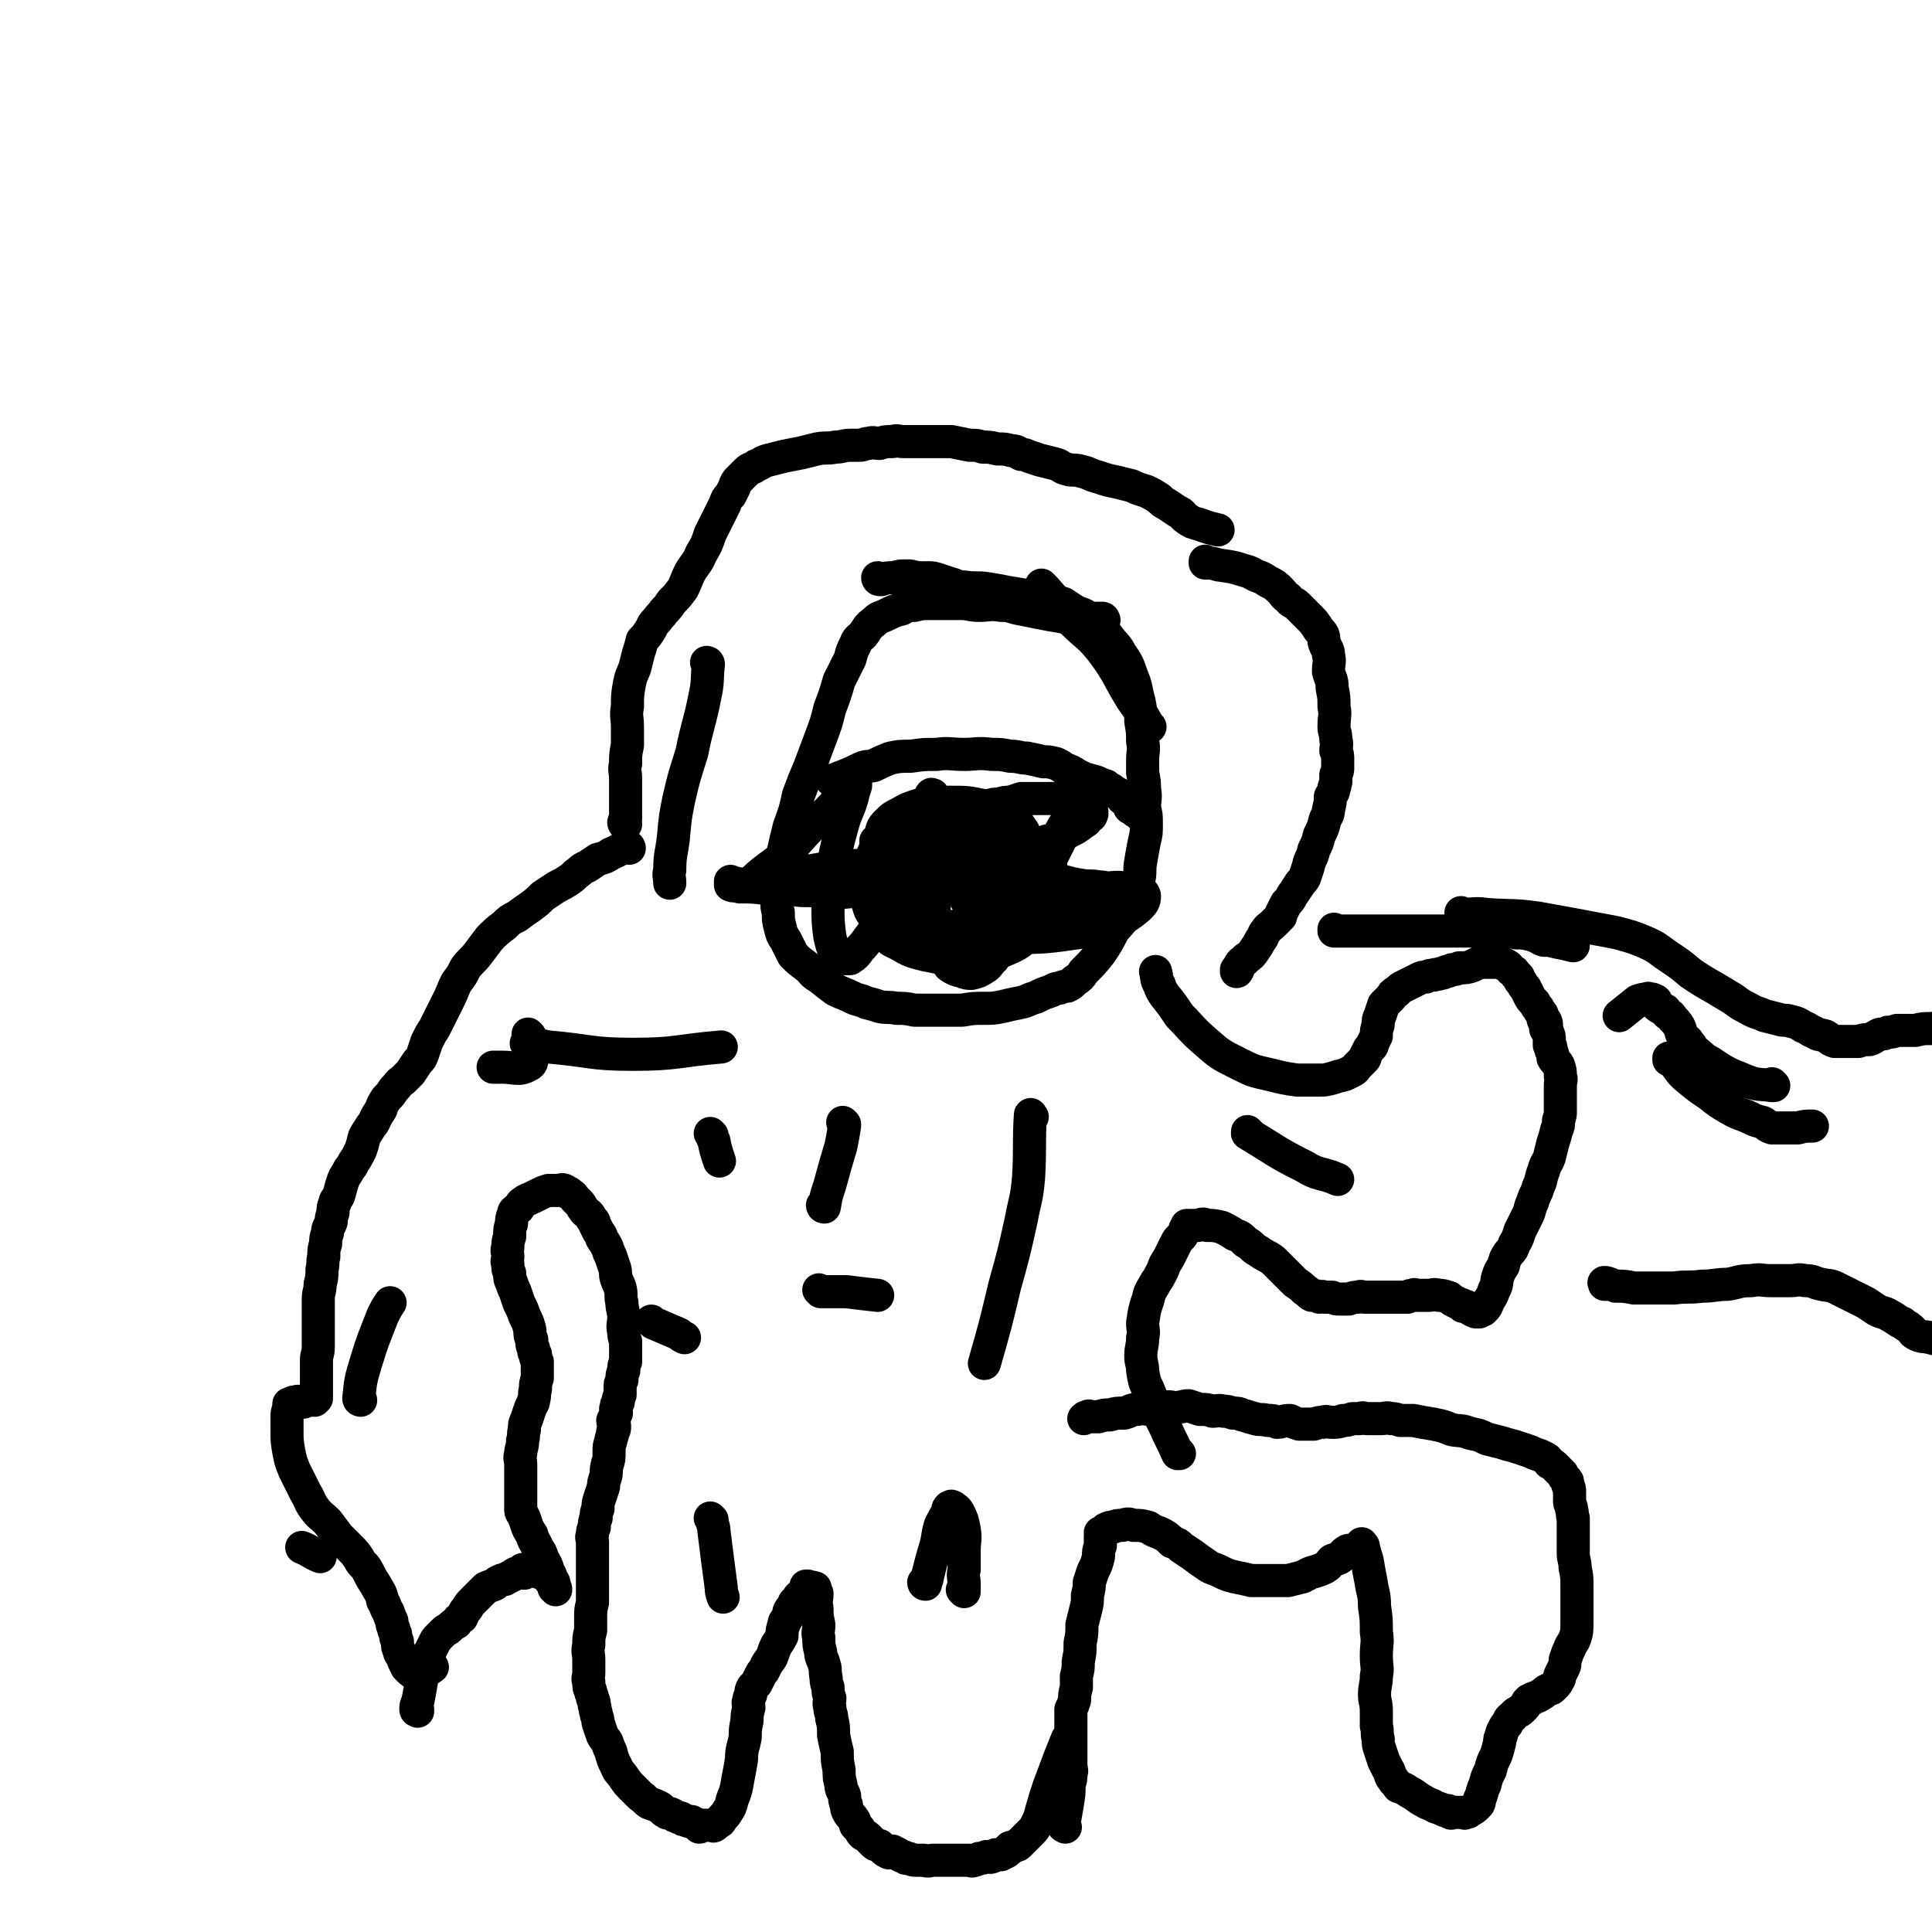
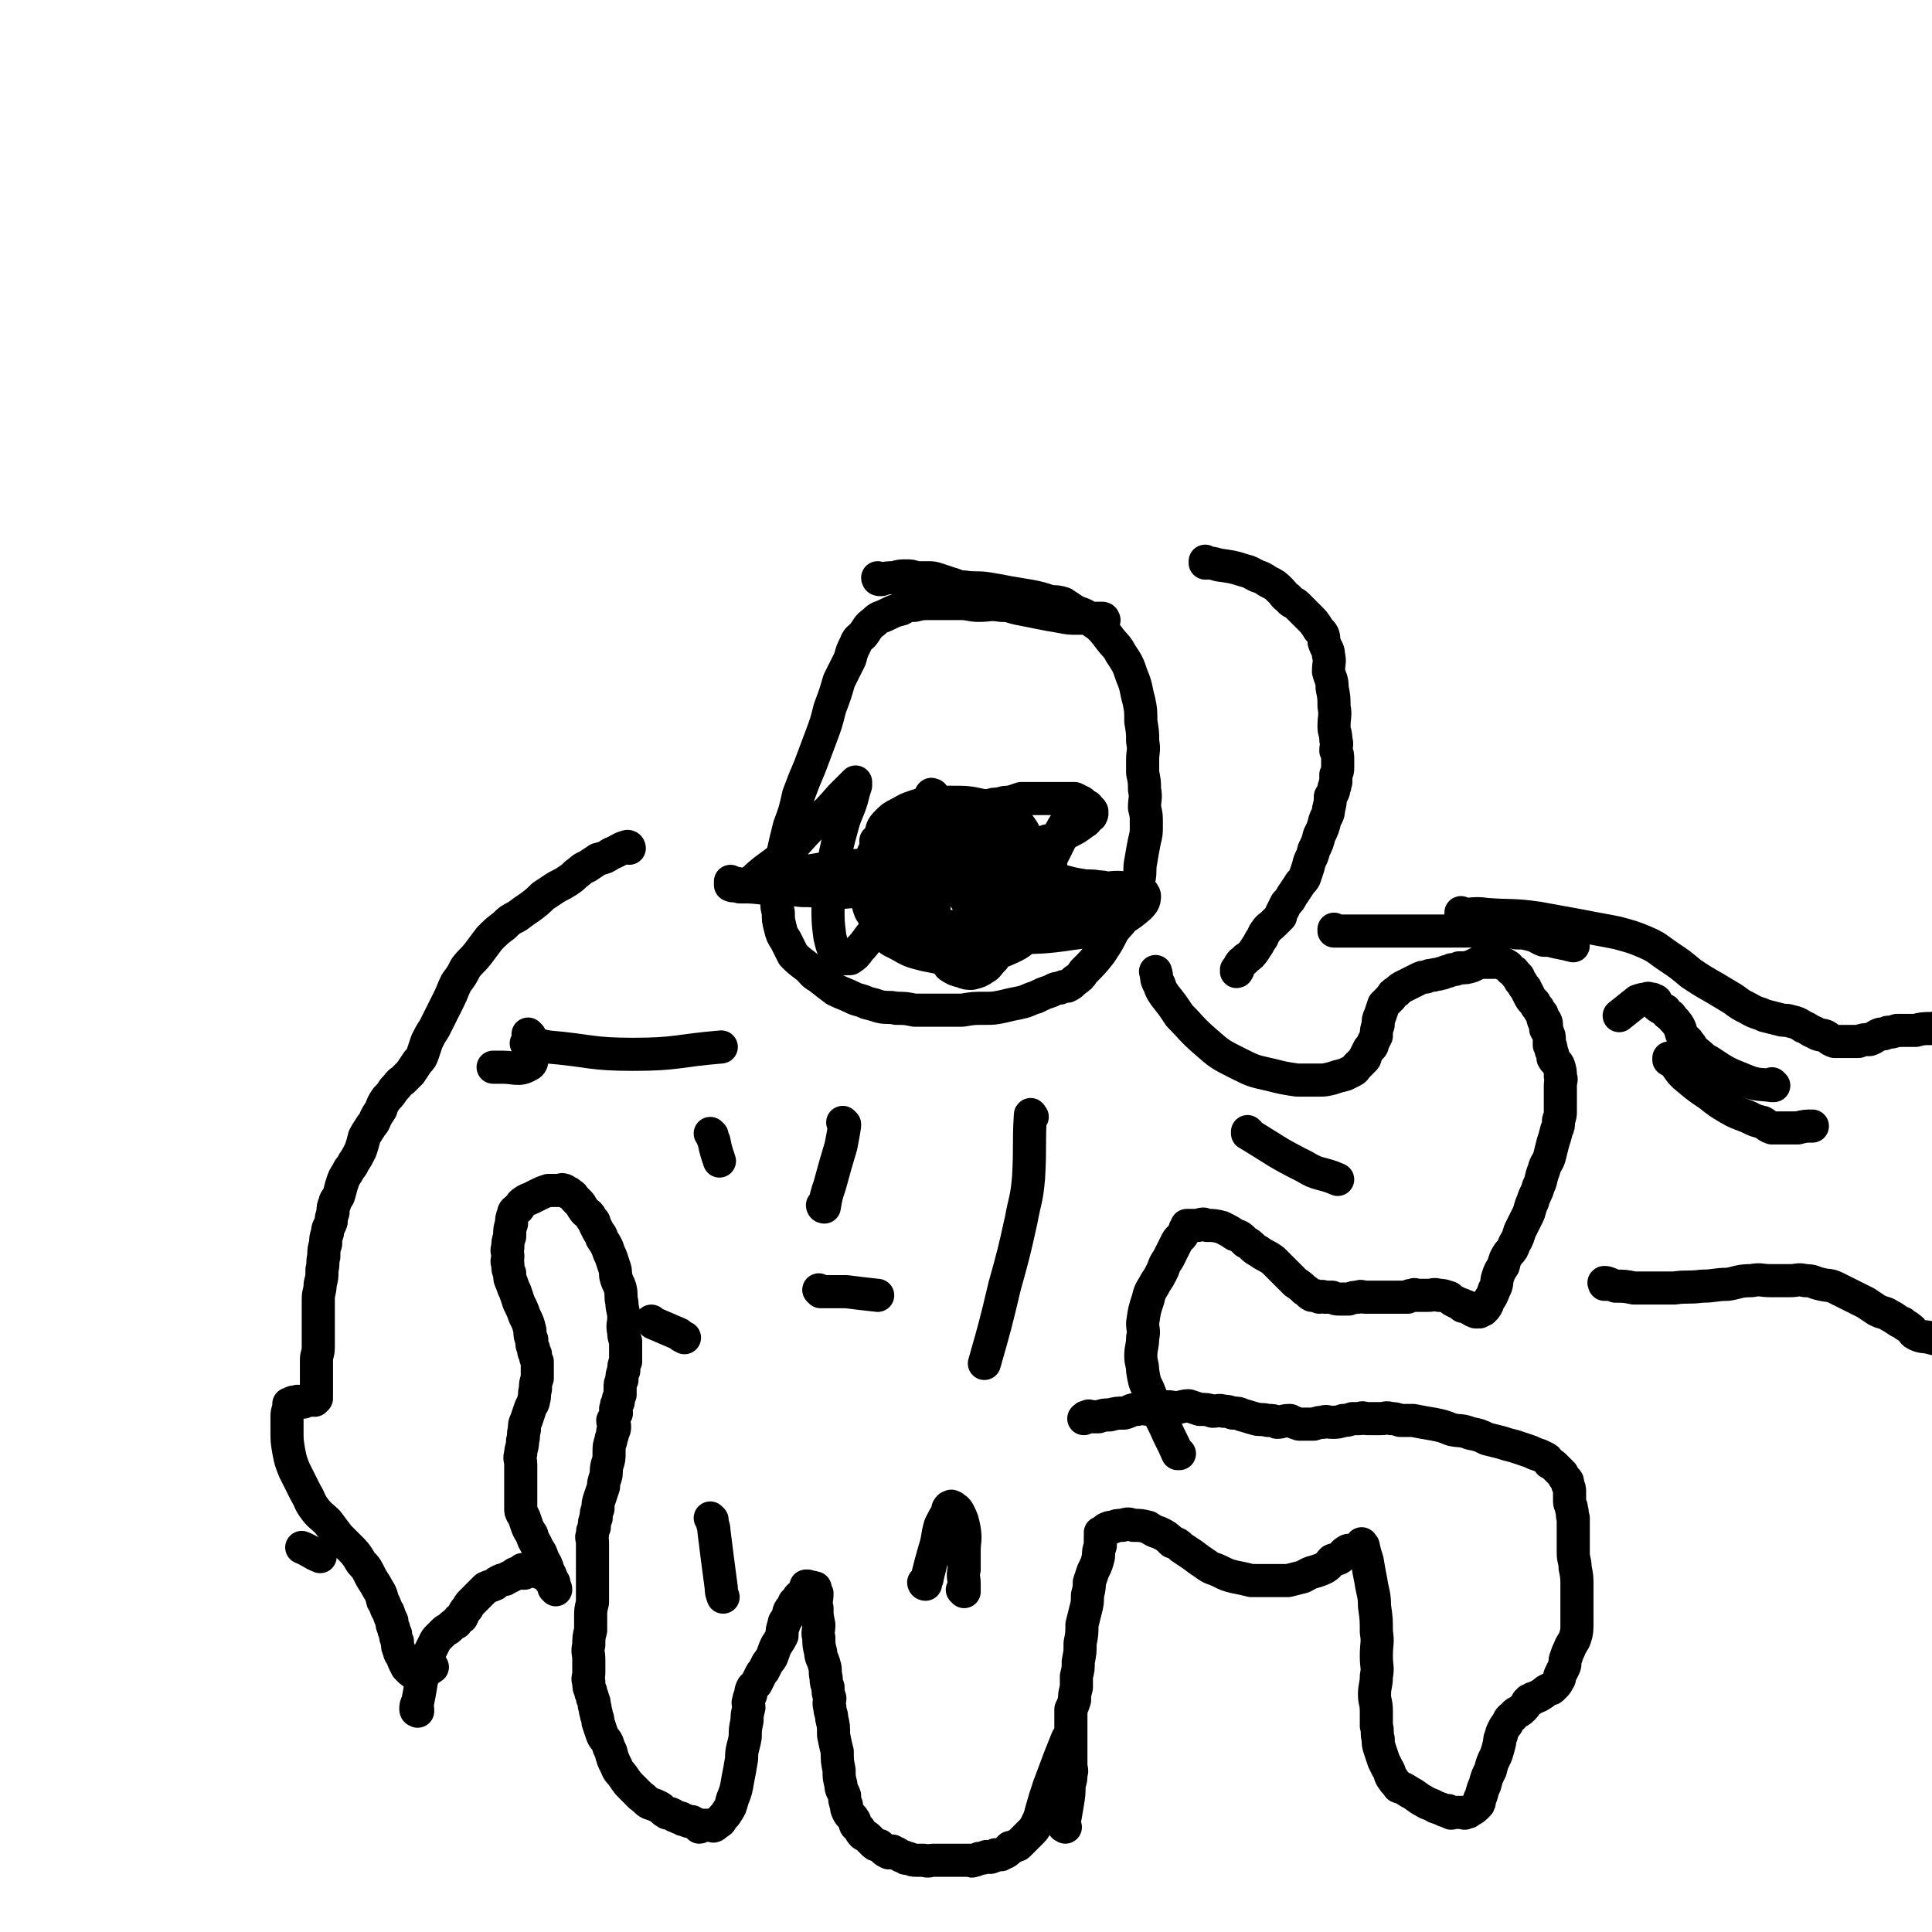
<svg xmlns="http://www.w3.org/2000/svg" viewBox="0 0 1050 1050" version="1.1">
  <g fill="none" stroke="#000000" stroke-width="18" stroke-linecap="round" stroke-linejoin="round">
-     <path d="M340,448c0,0 -1,-1 -1,-1 0,0 0,0 1,1 0,0 0,0 0,0 0,0 -1,-1 -1,-1 0,0 0,0 1,1 0,0 0,0 0,0 0,0 -1,0 -1,-1 0,-1 1,-1 1,-2 0,-4 0,-4 0,-8 0,-4 0,-4 0,-9 0,-2 0,-2 0,-5 0,-4 -1,-4 0,-8 0,-5 0,-5 1,-10 0,-5 0,-5 0,-10 0,-5 -1,-6 0,-11 0,-6 0,-6 1,-12 1,-5 1,-4 3,-9 1,-4 1,-4 2,-8 1,-3 1,-3 2,-7 2,-2 2,-2 4,-5 2,-3 1,-3 4,-6 2,-3 2,-2 4,-5 2,-2 2,-2 4,-5 3,-3 3,-3 6,-7 2,-4 2,-5 4,-9 3,-5 4,-5 6,-10 3,-5 3,-5 5,-11 2,-4 2,-4 4,-8 2,-4 2,-4 4,-8 1,-3 1,-3 3,-5 1,-2 1,-2 2,-4 1,-3 1,-3 3,-5 2,-2 2,-2 4,-4 2,-2 3,-1 5,-3 3,-1 3,-2 7,-3 4,-1 4,-1 8,-2 5,-1 5,-1 10,-2 4,-1 4,-1 8,-2 5,-1 5,0 10,-1 4,0 4,-1 8,-1 3,0 3,0 5,0 3,0 2,-1 5,-1 3,-1 3,0 6,0 3,-1 3,-1 7,-1 3,-1 3,0 6,0 4,0 4,0 9,0 4,0 4,0 8,0 5,0 5,0 9,0 5,1 5,1 10,2 4,0 4,0 7,1 4,0 4,0 8,1 4,0 4,0 8,1 3,0 3,1 5,2 2,0 2,0 4,1 3,1 3,1 6,2 4,1 4,1 8,2 4,1 3,2 7,3 3,1 4,0 7,1 5,1 5,2 9,3 6,2 6,2 11,3 4,1 4,1 8,2 4,2 5,2 8,3 4,2 4,2 7,4 2,2 2,2 4,3 3,2 3,2 6,4 3,1 2,2 5,4 3,2 3,2 7,3 5,2 6,2 10,3 " />
    <path d="M656,306c0,0 -1,-1 -1,-1 0,0 0,1 0,1 0,0 0,0 0,0 1,0 0,-1 0,-1 0,0 0,1 0,1 0,0 0,0 0,0 4,0 4,0 7,1 7,1 8,1 14,3 4,1 3,1 7,3 3,1 3,1 6,3 4,2 4,2 7,5 2,2 2,3 4,4 2,3 3,2 5,4 2,2 2,2 4,4 1,1 1,1 3,3 2,2 2,2 4,5 1,2 2,2 3,4 1,3 0,3 1,5 1,3 2,3 2,6 1,4 0,4 0,9 1,4 2,4 2,9 1,5 1,5 1,10 1,5 0,5 0,11 0,3 1,3 1,7 1,3 0,3 0,6 1,2 1,2 1,5 0,2 0,2 0,4 0,2 0,2 -1,4 0,2 0,2 0,4 -1,2 0,2 -1,3 0,3 -1,3 -2,5 0,3 0,3 -1,7 0,3 -1,3 -2,6 -1,4 -1,4 -3,8 -1,4 -1,4 -3,8 -1,5 -2,4 -3,9 -1,3 -1,3 -2,6 -1,2 -2,2 -3,4 -2,3 -2,3 -4,6 -1,2 -1,2 -3,4 -1,2 -1,2 -2,4 -1,2 -1,2 -1,3 -2,2 -2,2 -4,4 -2,2 -3,2 -4,4 -2,2 -1,3 -3,5 -1,2 -1,2 -3,5 -2,3 -2,3 -5,5 -1,2 -2,1 -3,3 -1,1 0,1 -1,2 0,1 0,1 -1,2 0,0 0,0 0,0 1,0 0,-1 0,-1 " />
    <path d="M600,337c0,0 -1,-1 -1,-1 0,0 0,0 0,1 0,0 0,0 0,0 1,0 0,-1 0,-1 0,0 0,0 0,1 0,0 0,0 0,0 1,0 1,-1 0,-1 -6,0 -6,0 -13,0 -5,0 -5,0 -10,-1 -6,-1 -6,-1 -11,-2 -5,-1 -5,-1 -10,-2 -6,-1 -5,-2 -11,-2 -6,-1 -6,0 -12,0 -5,0 -5,-1 -10,-1 -4,0 -4,0 -8,0 -4,0 -4,0 -8,0 -5,0 -5,0 -9,1 -4,0 -4,0 -7,2 -4,1 -4,1 -8,3 -4,2 -4,1 -7,4 -4,3 -3,3 -6,7 -2,2 -3,2 -4,5 -2,4 -2,4 -3,8 -3,6 -3,6 -6,12 -2,7 -2,7 -5,15 -2,8 -2,8 -5,16 -3,8 -3,8 -6,16 -3,7 -3,7 -6,15 -2,9 -2,9 -5,17 -2,8 -2,8 -4,17 -1,7 -1,7 -2,14 0,4 0,4 0,8 -1,4 -1,4 0,8 0,4 0,4 1,8 1,4 1,4 3,7 2,4 2,4 4,8 3,3 3,3 7,6 4,3 3,4 7,6 5,4 5,4 9,7 4,2 5,2 9,4 4,2 4,1 8,3 4,1 4,1 7,2 4,1 5,0 9,1 5,0 5,0 10,1 7,0 7,0 14,0 6,0 6,0 12,0 6,-1 6,-1 12,-1 5,0 5,0 10,-1 4,-1 4,-1 9,-2 5,-1 5,-2 9,-3 4,-2 4,-2 7,-3 3,-1 3,-2 6,-2 2,-1 2,-1 4,-1 2,-1 2,-1 4,-3 3,-2 3,-2 5,-5 5,-5 5,-5 9,-10 4,-6 4,-6 7,-12 3,-4 4,-4 7,-9 2,-5 2,-5 4,-10 2,-4 2,-4 3,-9 1,-5 0,-5 1,-10 1,-6 1,-6 2,-11 1,-4 1,-4 1,-9 0,-5 0,-5 -1,-9 0,-5 1,-5 0,-10 0,-4 0,-4 -1,-9 0,-4 0,-4 0,-7 0,-5 1,-5 0,-10 0,-5 0,-5 -1,-11 0,-6 0,-6 -1,-11 -2,-7 -1,-7 -4,-14 -2,-6 -2,-6 -6,-12 -2,-4 -3,-4 -6,-8 -3,-4 -3,-4 -6,-7 -3,-2 -3,-2 -5,-4 -4,-3 -4,-2 -8,-4 -3,-2 -3,-2 -6,-4 -3,-1 -4,-1 -7,-1 -6,-2 -6,-2 -11,-3 -6,-1 -6,-1 -12,-2 -5,-1 -5,-1 -11,-2 -6,-1 -7,0 -13,-1 -4,0 -4,-1 -8,-2 -3,-1 -3,-1 -6,-2 -3,-1 -3,-1 -6,-1 -3,0 -3,0 -6,0 -3,-1 -3,-1 -5,-1 -4,0 -4,0 -7,1 -4,0 -4,0 -7,1 -1,0 -1,0 -1,0 0,0 0,0 0,0 0,0 -1,-1 -1,-1 0,0 0,1 1,1 0,0 0,0 0,0 " />
-     <path d="M453,425c0,0 -1,-1 -1,-1 0,0 0,0 1,1 0,0 0,0 0,0 0,0 -1,-1 -1,-1 0,0 0,0 1,1 0,0 0,0 0,0 2,-2 2,-2 5,-3 5,-2 5,-2 9,-4 4,-2 4,-1 8,-2 4,-2 4,-2 9,-4 5,-1 5,-1 11,-1 7,-1 7,-1 14,-1 7,-1 7,0 15,0 7,0 7,-1 15,0 5,0 5,0 10,1 5,0 5,1 9,1 5,1 5,1 9,2 3,0 3,0 7,1 2,1 2,1 5,3 3,1 3,1 6,3 2,1 2,1 4,2 3,1 4,1 7,2 2,1 2,1 5,2 1,1 1,1 3,2 1,1 1,1 3,2 2,1 2,1 3,2 1,0 0,0 0,1 1,1 1,0 2,1 1,1 1,1 1,2 1,1 1,0 1,1 1,0 0,0 0,1 0,0 0,0 0,0 1,0 1,0 2,1 1,0 1,0 1,1 2,1 1,1 3,2 0,0 1,0 2,1 0,0 0,0 0,0 0,0 -1,-1 -1,-1 " />
    <path d="M570,458c0,0 -1,-1 -1,-1 0,0 0,0 0,1 0,0 0,0 0,0 1,0 0,-1 0,-1 -2,5 -2,6 -4,11 -5,10 -5,10 -10,20 -3,6 -3,6 -6,11 -2,4 -2,4 -4,8 -1,4 -1,4 -2,7 -1,2 -1,2 -2,4 0,2 -1,1 -1,3 -1,0 0,0 -1,1 0,0 0,0 0,0 0,-1 0,-1 0,-2 1,-3 1,-3 3,-7 4,-10 4,-10 9,-20 8,-14 8,-13 16,-27 6,-8 6,-8 11,-17 2,-3 2,-3 3,-6 1,-1 1,-1 1,-2 1,0 1,0 1,0 0,0 0,0 0,0 -2,5 -2,5 -4,10 -6,12 -6,12 -12,24 -5,11 -6,11 -12,23 -4,7 -4,8 -9,15 -3,5 -4,4 -7,9 -2,2 -2,3 -4,4 -3,2 -3,2 -7,3 -2,0 -3,0 -5,-1 -4,-1 -4,-1 -7,-3 -3,-4 -3,-4 -5,-9 -2,-5 -2,-6 -3,-12 -1,-10 0,-10 0,-19 -1,-11 -1,-11 -1,-22 -1,-9 0,-9 0,-18 0,-4 0,-4 0,-8 0,-2 0,-2 0,-4 0,0 0,0 0,-1 0,0 0,0 0,0 0,1 -1,-1 -1,0 -2,5 -1,6 -3,12 -4,13 -4,13 -8,25 -5,12 -6,12 -12,23 -4,8 -4,8 -8,14 -4,5 -4,6 -8,10 -2,3 -2,3 -5,5 -2,0 -3,0 -4,0 -2,-1 -3,-2 -4,-3 -2,-4 -2,-5 -3,-9 -1,-8 -1,-8 -1,-16 1,-12 1,-12 3,-24 2,-10 2,-10 5,-21 2,-7 3,-7 5,-14 1,-4 1,-4 2,-7 0,-1 0,-1 0,-2 0,0 0,0 0,0 0,0 0,0 0,0 -4,4 -4,4 -8,8 -7,8 -7,8 -15,15 -8,8 -8,9 -16,17 -7,6 -7,5 -14,11 -2,2 -2,2 -5,4 0,0 0,0 0,1 -1,0 -1,1 -1,1 0,0 0,-1 1,-2 8,-2 8,-2 17,-3 12,-3 12,-3 24,-5 11,-2 11,-1 23,-2 12,-1 12,-1 25,0 15,0 15,0 30,2 14,1 14,1 27,3 10,1 10,1 19,3 8,1 8,2 15,3 5,1 5,0 10,1 4,0 4,1 7,1 1,0 2,-1 3,0 0,0 0,0 -1,1 0,0 0,0 0,0 -1,1 -1,1 -3,2 -4,2 -4,3 -8,5 -5,2 -5,2 -11,4 -5,2 -5,2 -10,3 -4,2 -4,2 -9,3 -3,0 -3,0 -6,0 -3,0 -3,0 -5,0 0,0 0,0 0,0 1,0 0,-1 0,-1 0,0 0,1 0,1 4,-2 4,-3 8,-5 9,-4 9,-5 18,-8 10,-3 10,-3 20,-5 7,-1 7,-1 15,0 2,0 3,0 5,1 1,1 2,2 2,3 0,3 -1,4 -3,6 -7,6 -8,6 -16,9 -12,5 -12,4 -25,6 -15,2 -15,1 -29,2 -13,0 -13,0 -26,-1 -9,-1 -10,-1 -18,-4 -3,0 -4,-1 -6,-3 -1,-1 -1,-2 -1,-4 -1,-3 -1,-4 0,-7 2,-5 2,-5 5,-9 4,-5 5,-5 11,-9 6,-4 6,-4 14,-8 7,-3 7,-2 14,-4 7,-2 7,-2 13,-2 4,0 4,0 8,2 3,0 3,0 5,2 2,2 2,3 3,6 0,4 1,5 -1,9 -2,5 -2,6 -7,10 -6,6 -7,6 -16,9 -11,4 -12,4 -24,6 -11,1 -11,1 -22,2 -7,0 -7,0 -14,0 -4,-1 -4,0 -8,-2 -2,-1 -2,-2 -3,-5 -1,-4 -1,-4 -1,-9 1,-6 0,-7 2,-13 2,-6 3,-6 7,-11 3,-5 3,-6 8,-9 7,-4 7,-5 15,-6 10,-1 11,-1 21,1 9,2 10,2 17,7 7,5 7,6 12,13 4,6 4,6 6,13 2,6 2,7 1,12 0,6 0,7 -4,11 -5,5 -6,6 -13,9 -10,4 -11,5 -21,5 -12,1 -12,0 -23,-2 -8,-2 -8,-2 -15,-6 -4,-2 -5,-2 -7,-6 -3,-4 -2,-5 -3,-10 -1,-7 -1,-7 0,-15 0,-6 -1,-6 1,-12 1,-3 1,-3 3,-7 2,-3 2,-3 5,-5 2,-2 2,-2 5,-2 5,0 5,0 10,1 7,3 7,3 14,7 7,5 7,6 13,12 4,5 4,5 7,10 2,4 2,5 3,9 0,2 0,3 -1,5 -1,3 -2,4 -5,6 -7,4 -7,5 -14,6 -8,2 -8,2 -16,1 -7,-1 -7,-1 -14,-4 -4,-2 -5,-2 -8,-6 -5,-3 -5,-3 -8,-8 -2,-5 -1,-5 -2,-11 -1,-4 -1,-5 0,-9 0,-4 0,-4 2,-8 2,-3 1,-4 4,-6 5,-3 6,-4 12,-4 12,-2 12,-1 23,0 11,0 11,0 22,3 8,2 8,2 15,6 4,4 4,4 7,9 3,6 3,6 4,12 1,3 1,4 0,7 -2,3 -2,4 -5,6 -8,5 -8,5 -17,7 -11,2 -11,2 -22,2 -9,0 -9,0 -18,-2 -5,-1 -6,-2 -10,-5 -4,-3 -5,-3 -7,-8 -3,-6 -3,-6 -3,-12 -1,-8 -1,-8 0,-15 0,-6 -1,-6 1,-12 0,-4 0,-5 3,-8 3,-3 3,-3 7,-5 5,-3 6,-3 12,-5 7,-1 8,-1 15,-1 10,0 10,0 19,2 6,1 7,1 12,5 5,2 5,3 8,7 3,4 2,5 4,10 2,5 2,5 2,9 1,4 1,4 -1,8 -1,3 -1,4 -4,6 -5,4 -5,4 -12,5 -9,2 -9,0 -19,1 0,0 0,0 0,0 " />
    <path d="M477,458c0,0 -1,-1 -1,-1 0,0 0,0 1,1 0,0 0,0 0,0 0,0 -1,-1 -1,-1 0,0 0,0 1,1 0,0 0,0 0,0 4,-2 4,-2 9,-4 9,-4 9,-5 18,-9 7,-2 7,-1 13,-3 5,-2 5,-2 10,-3 5,-1 5,-1 10,-1 3,-1 3,-1 6,-1 3,-1 3,-1 6,-1 3,-1 3,-1 6,-2 3,0 4,0 7,0 3,0 3,0 6,0 2,0 2,0 5,0 3,0 3,0 6,0 3,0 3,0 5,0 2,1 2,1 4,2 1,1 1,1 2,2 2,0 1,1 2,2 1,0 1,0 1,1 1,0 0,0 0,1 0,0 1,0 0,1 0,1 0,0 -1,1 -2,2 -1,2 -3,3 -4,3 -4,3 -8,5 -7,4 -7,4 -14,7 -11,5 -11,6 -22,10 -12,4 -12,4 -24,7 -11,2 -12,2 -23,4 -9,2 -9,2 -19,3 -10,1 -10,1 -21,2 -11,0 -11,-1 -22,-1 -10,-1 -10,-1 -19,-1 -8,-1 -8,-1 -15,-1 -3,-1 -3,0 -5,-1 0,-1 0,-1 0,-2 0,0 0,0 0,0 1,1 1,1 3,1 9,2 9,2 18,3 3,1 3,1 7,2 " />
    <path d="M448,656c0,0 -1,-1 -1,-1 0,0 0,0 1,1 0,0 0,0 0,0 0,0 -1,-1 -1,-1 0,0 0,0 1,1 0,0 0,0 0,0 0,0 -1,-1 -1,-1 0,0 0,1 1,1 1,-6 1,-6 3,-12 3,-11 3,-11 6,-21 1,-5 1,-5 2,-11 0,0 0,0 0,-1 0,0 0,0 0,0 0,0 -1,-1 -1,-1 0,0 0,0 1,1 0,0 0,0 0,0 " />
    <path d="M387,617c0,0 -1,-1 -1,-1 0,0 0,0 1,1 0,0 0,0 0,0 0,0 -1,-1 -1,-1 0,0 0,0 1,1 0,0 0,0 0,0 0,0 -1,-1 -1,-1 0,0 0,0 1,1 0,1 0,1 1,3 1,5 1,5 3,11 0,0 0,0 0,0 " />
    <path d="M355,719c0,0 -1,-1 -1,-1 0,0 0,0 1,1 0,0 0,0 0,0 0,0 -1,-1 -1,-1 0,0 0,0 1,1 0,0 0,0 0,0 7,3 7,3 14,6 1,1 1,1 3,2 " />
    <path d="M446,702c0,0 -1,-1 -1,-1 0,0 0,0 1,1 0,0 0,0 0,0 0,0 -1,-1 -1,-1 0,0 0,0 1,1 0,0 0,0 0,0 7,0 7,0 14,0 8,1 8,1 17,2 0,0 0,0 0,0 " />
    <path d="M503,861c0,0 -1,-1 -1,-1 0,0 0,0 1,1 0,0 0,0 0,0 0,0 -1,-1 -1,-1 0,0 0,0 1,1 0,0 0,0 0,0 0,0 -1,-1 -1,-1 0,0 0,0 1,1 0,0 0,0 0,0 0,0 -1,-1 -1,-1 0,0 0,1 1,1 0,-2 1,-2 1,-4 2,-8 2,-8 4,-15 2,-6 1,-6 3,-13 2,-4 2,-4 4,-7 0,-2 0,-2 1,-3 0,0 0,0 1,0 0,-1 0,0 1,0 0,0 0,0 0,0 1,1 2,1 3,3 2,4 2,4 3,9 1,6 0,6 0,12 0,5 0,5 0,10 -1,4 0,4 0,8 0,1 0,1 0,3 0,0 0,0 0,1 0,0 0,0 0,0 0,0 -1,-1 -1,-1 " />
    <path d="M342,461c0,0 -1,-1 -1,-1 0,0 0,0 1,1 0,0 0,0 0,0 0,0 -1,-1 -1,-1 0,0 0,0 1,1 0,0 0,0 0,0 0,0 0,-1 -1,-1 -4,1 -4,2 -9,4 -3,2 -3,2 -7,3 -3,2 -3,2 -6,4 -3,1 -3,2 -6,4 -2,2 -2,2 -5,4 -3,2 -4,2 -7,4 -3,2 -3,2 -6,4 -3,3 -3,3 -7,6 -3,2 -3,2 -7,5 -4,2 -4,2 -7,5 -4,3 -4,3 -8,7 -3,4 -3,4 -6,8 -3,4 -4,4 -7,8 -2,4 -2,4 -5,8 -2,4 -2,5 -4,9 -2,4 -2,4 -4,8 -2,4 -2,4 -4,8 -2,3 -2,3 -4,7 -1,3 -1,3 -2,6 -1,3 -1,3 -3,5 -2,3 -2,3 -4,6 -2,2 -2,2 -4,4 -3,2 -2,2 -5,5 -2,3 -2,3 -4,5 -2,3 -2,3 -3,6 -2,3 -2,3 -3,5 -1,3 -2,3 -3,5 -2,3 -2,3 -3,5 -1,4 -1,4 -2,7 -2,4 -2,4 -4,7 -1,3 -2,2 -3,5 -2,3 -2,3 -3,6 -1,3 -1,4 -2,7 -1,2 -2,2 -2,4 -1,2 -1,2 -1,5 -1,3 -1,3 -1,5 -1,3 -2,3 -2,6 -1,3 -1,3 -1,6 -1,3 -1,3 -1,7 -1,3 0,3 -1,7 0,4 0,4 -1,8 0,4 -1,4 -1,8 0,5 0,5 0,9 0,4 0,4 0,8 0,5 0,5 0,9 0,4 -1,4 -1,7 0,3 0,3 0,6 0,2 0,2 0,5 0,2 0,2 0,4 0,2 0,2 0,3 0,0 0,0 0,1 0,0 0,0 0,1 0,0 0,0 0,0 0,0 -1,-1 -1,-1 0,0 1,1 1,2 0,0 0,0 0,0 0,0 -1,-1 -1,-1 0,0 1,0 1,1 0,0 -1,0 -1,1 -1,0 -1,-1 -2,0 -2,0 -2,0 -4,1 -1,0 -1,0 -3,0 0,0 0,-1 -1,0 0,0 0,0 -1,0 -1,0 -1,0 -2,1 0,0 -1,0 -1,0 0,1 0,1 0,2 -1,3 -1,3 -1,5 0,4 0,4 0,8 0,5 0,5 1,11 1,5 1,5 3,10 3,6 3,6 6,12 3,5 2,5 5,9 3,4 4,4 7,7 3,4 3,4 6,8 3,3 3,3 6,6 3,3 3,3 5,6 2,4 3,3 5,7 2,4 2,4 4,7 2,4 3,4 4,9 2,3 1,3 3,6 1,3 1,3 2,5 0,2 0,2 1,4 0,1 0,1 1,3 0,2 0,2 1,4 0,3 0,3 1,5 0,2 1,2 2,4 0,2 1,2 1,3 1,1 1,1 1,2 1,1 1,1 2,2 1,0 1,0 1,0 0,1 0,1 1,1 0,1 0,0 1,0 1,0 1,1 2,1 4,-2 4,-2 7,-4 " />
    <path d="M227,930c0,0 -1,-1 -1,-1 0,0 1,0 1,0 0,0 0,0 0,0 0,1 -1,0 -1,0 0,0 1,0 1,0 0,0 0,0 0,0 0,1 -1,1 -1,0 0,-2 0,-2 1,-4 1,-5 1,-5 2,-11 1,-4 0,-4 1,-7 1,-3 1,-3 2,-6 1,-2 1,-2 2,-4 1,-2 1,-2 2,-4 1,-2 1,-2 2,-3 2,-2 2,-2 3,-3 2,-2 2,-1 3,-2 2,-2 2,-2 4,-3 1,-2 1,-2 3,-3 1,-2 1,-3 3,-5 1,-2 1,-2 3,-4 1,-1 1,-1 3,-3 2,-2 2,-2 4,-4 2,-1 3,-1 5,-2 1,-1 1,-1 3,-2 2,-1 2,0 3,-1 2,-1 2,-1 4,-2 1,-1 1,-1 2,-1 1,-1 2,0 3,0 0,-1 0,0 1,0 0,-1 0,-1 0,-1 0,0 0,0 0,0 0,0 -1,-1 -1,-1 0,0 0,0 1,1 1,0 1,0 2,0 2,0 2,-1 3,0 2,0 2,0 4,1 2,0 2,0 3,1 2,1 1,2 2,3 1,1 1,1 2,2 0,1 0,1 0,2 1,0 1,0 1,1 0,0 0,0 0,0 0,0 -1,-1 -1,-1 0,0 1,1 1,1 -1,-2 -1,-2 -1,-4 -2,-3 -1,-3 -3,-6 -1,-4 -1,-3 -3,-7 -1,-3 -1,-3 -3,-6 -1,-3 -2,-3 -3,-7 -2,-3 -2,-3 -3,-6 -1,-3 -1,-3 -2,-5 -1,-1 -1,-2 -1,-3 0,-2 0,-2 0,-3 0,-2 0,-2 0,-4 0,-2 0,-2 0,-4 0,-3 0,-3 0,-6 0,-3 0,-3 0,-7 0,-3 -1,-3 0,-6 0,-3 1,-3 1,-7 1,-3 0,-3 1,-6 0,-3 0,-3 1,-5 1,-3 1,-3 2,-6 1,-3 2,-3 2,-5 1,-3 0,-3 1,-6 0,-3 0,-3 1,-6 0,-3 0,-3 0,-5 0,-2 0,-2 0,-4 -1,-2 -1,-2 -1,-4 -1,-1 -1,-1 -1,-3 -1,-2 -1,-2 -1,-5 -1,-2 -1,-2 -1,-5 -1,-4 -1,-4 -3,-8 -1,-3 -1,-3 -3,-7 -1,-3 -1,-3 -2,-6 -1,-2 -1,-2 -2,-5 -1,-2 -1,-2 -1,-5 -1,-2 -1,-2 -1,-5 -1,-2 0,-2 0,-4 0,-3 -1,-3 0,-5 0,-3 0,-3 1,-6 0,-4 0,-4 1,-7 0,-2 0,-3 1,-5 0,-2 1,-2 2,-3 0,0 1,0 1,-1 1,-1 1,-2 3,-3 1,-1 2,-1 4,-2 2,-1 2,-1 4,-2 2,-1 2,-1 5,-2 1,0 1,0 2,0 2,0 2,0 3,0 2,0 2,-1 4,0 0,0 0,0 1,1 1,0 1,0 2,1 2,1 1,1 3,3 1,1 1,1 2,2 1,1 1,2 2,3 1,2 2,2 3,3 1,1 1,2 2,3 1,1 1,1 1,2 1,2 1,2 2,4 1,2 2,2 2,4 2,3 2,3 3,5 1,3 1,3 2,5 1,3 1,3 2,6 1,3 0,3 1,6 1,3 1,2 2,5 1,4 0,4 1,8 0,4 1,4 1,8 0,4 -1,4 0,8 0,2 0,2 1,5 0,2 0,2 0,5 0,3 0,3 0,6 -1,2 -1,2 -1,5 -1,2 -1,2 -1,5 -1,2 -1,2 -1,4 0,2 0,2 0,4 -1,2 -1,2 -1,4 -1,1 -1,1 -1,3 -1,1 0,1 0,3 -1,2 -1,2 -2,4 0,2 1,2 1,3 0,2 0,2 -1,3 0,3 -1,3 -1,5 -1,3 -1,3 -1,6 0,4 0,4 -1,7 -1,4 0,4 -1,7 -1,3 -1,3 -1,5 -1,3 -1,3 -2,6 -1,3 -1,3 -1,6 -1,2 -1,2 -1,5 -1,2 -1,2 -1,5 -1,2 -1,2 -1,4 -1,2 0,2 0,4 0,2 0,2 0,3 0,2 0,2 0,4 0,2 0,2 0,4 0,3 0,3 0,5 0,4 0,4 0,9 0,4 0,4 0,8 -1,4 -1,4 -1,8 0,4 0,4 0,7 -1,4 -1,4 -1,8 -1,4 0,4 0,8 0,4 0,4 0,7 0,3 -1,3 0,5 0,3 0,3 1,5 0,2 1,2 1,4 1,2 1,2 1,4 1,2 0,2 1,4 0,2 1,2 1,5 1,3 1,3 2,6 1,3 2,3 3,5 1,3 1,3 2,5 1,4 1,4 3,8 1,3 2,3 4,6 2,3 2,3 5,6 2,2 2,2 4,4 3,2 3,3 5,4 3,1 3,1 5,2 2,1 2,2 4,3 1,1 2,0 3,1 1,0 1,1 2,1 2,1 2,1 3,1 1,1 1,1 2,1 2,1 2,1 4,1 1,1 1,1 2,1 1,1 1,1 2,2 1,0 1,-1 2,-1 1,0 1,0 3,0 1,0 1,0 2,0 0,0 1,1 1,0 1,0 1,0 1,-1 1,-1 2,0 3,-2 1,-2 2,-2 3,-4 2,-3 2,-3 3,-7 2,-5 2,-5 3,-11 1,-5 1,-5 2,-11 0,-6 1,-6 2,-12 0,-4 0,-4 1,-9 0,-3 0,-3 1,-7 0,-2 -1,-2 0,-4 0,-1 0,-1 1,-3 0,-2 0,-2 1,-4 1,-1 1,-1 2,-2 1,-2 1,-2 2,-4 1,-2 1,-2 2,-3 1,-2 1,-2 2,-4 2,-3 2,-2 3,-5 1,-3 1,-3 2,-5 2,-3 2,-3 3,-5 0,-3 0,-3 1,-6 0,-2 1,-2 2,-4 1,-2 0,-3 2,-5 1,-2 1,-1 2,-3 0,0 -1,0 0,0 0,-1 1,-1 2,-2 0,0 0,-1 0,-1 1,-1 1,-1 2,-1 0,-1 0,-1 1,-1 0,0 0,0 0,0 0,-1 0,-1 0,-1 0,-1 1,0 1,0 0,-1 -1,-1 0,-1 0,-1 0,-1 1,-2 0,0 0,0 0,0 0,1 -1,0 -1,0 0,0 0,0 1,0 0,0 0,0 0,0 0,1 -1,0 -1,0 0,0 1,0 2,1 0,0 0,0 0,0 0,0 0,0 1,0 0,0 0,-1 1,0 0,0 0,0 1,0 0,2 0,2 1,3 0,4 -1,4 0,8 0,4 0,4 1,9 0,4 -1,4 0,7 0,4 0,4 1,8 0,3 1,3 2,7 1,3 0,3 1,7 0,3 0,2 1,5 0,3 0,3 1,6 0,2 -1,2 0,5 0,3 1,3 1,6 1,4 1,4 1,9 1,5 1,5 2,9 0,5 0,5 1,10 0,4 0,4 1,8 0,3 1,3 2,6 0,2 0,3 1,5 0,2 0,2 1,4 1,2 2,2 3,4 1,1 0,1 1,3 1,1 1,1 2,2 1,2 1,2 2,3 2,1 2,1 3,2 1,1 1,1 2,2 1,1 1,1 1,1 1,1 2,1 3,1 1,1 1,1 2,2 1,1 1,1 3,2 1,0 1,-1 2,-1 1,1 1,1 2,1 2,1 2,2 4,2 1,1 1,1 2,1 1,0 1,0 1,0 2,1 2,1 4,1 2,0 2,0 4,0 3,1 3,0 5,0 2,0 2,0 4,0 2,0 2,0 5,0 2,0 2,0 4,0 1,0 1,0 3,0 2,0 2,0 4,0 1,0 1,1 2,0 2,0 1,0 3,-1 2,0 2,0 4,-1 2,0 2,1 3,0 1,0 1,0 2,-1 1,0 2,0 3,0 1,-1 1,-1 2,-1 1,-1 1,0 1,-1 1,0 1,0 1,-1 1,0 1,0 1,-1 1,0 2,0 3,-1 1,0 1,0 2,-1 0,0 0,0 1,-1 0,0 0,0 1,-1 1,-1 1,-1 2,-2 1,-1 1,-1 2,-2 2,-2 2,-2 3,-4 2,-4 2,-4 3,-8 2,-7 2,-7 4,-13 3,-8 3,-8 6,-16 2,-5 2,-5 4,-10 " />
    <path d="M579,993c0,0 -1,-1 -1,-1 0,0 0,0 0,0 0,0 0,0 0,0 1,1 0,0 0,0 0,0 0,0 0,0 0,0 0,0 0,0 1,1 0,0 0,0 0,0 0,1 0,0 1,-5 1,-5 2,-11 1,-6 1,-6 1,-11 1,-3 1,-3 1,-6 1,-2 0,-2 0,-5 0,-3 0,-3 0,-5 0,-4 0,-4 0,-7 0,-4 0,-4 0,-8 0,-3 0,-3 0,-6 0,-2 0,-2 0,-4 1,-2 1,-2 2,-5 0,-3 0,-3 1,-7 0,-3 0,-3 0,-6 1,-4 1,-4 1,-8 1,-5 1,-5 1,-10 1,-5 1,-5 1,-10 1,-4 1,-4 2,-8 1,-4 1,-4 1,-8 1,-4 1,-4 1,-7 1,-3 1,-3 2,-6 2,-4 2,-4 3,-8 0,-3 0,-3 1,-6 0,-2 0,-2 0,-5 1,-1 0,-1 0,-2 1,0 1,0 1,0 1,-1 1,-1 1,-1 1,-1 1,-1 1,-1 2,-1 2,-1 4,-1 2,-1 2,-1 5,-1 3,-1 3,-1 6,0 4,0 4,0 8,1 3,2 3,2 6,3 4,2 4,2 7,5 3,1 3,1 5,3 3,2 3,2 6,4 4,3 4,3 7,5 4,3 4,2 8,4 4,2 4,2 8,3 5,1 5,1 9,2 5,0 5,0 11,0 4,0 4,0 9,0 4,-1 4,-1 8,-2 4,-2 3,-2 7,-3 3,-1 3,-1 5,-2 3,-2 2,-2 4,-4 2,-1 3,0 5,-2 1,-1 1,-2 3,-3 1,-1 2,0 4,0 1,-1 1,-1 2,-2 0,0 1,0 1,0 1,-1 1,-1 1,-1 0,0 0,0 0,0 1,0 0,-1 0,-1 0,0 0,0 0,1 1,0 1,0 1,1 1,4 1,4 2,7 1,6 1,6 2,11 1,7 2,7 2,14 1,7 1,7 1,14 1,6 0,6 0,13 0,6 1,6 0,11 0,5 -1,5 -1,10 0,4 1,4 1,9 0,4 0,4 0,8 1,3 0,4 1,7 0,3 0,3 1,6 1,3 1,3 2,6 1,2 1,2 2,4 2,3 1,4 3,6 1,2 2,2 3,4 3,1 3,1 6,3 4,2 4,3 8,5 3,2 3,1 6,3 3,1 3,1 5,2 1,0 1,0 2,0 1,1 0,1 1,1 1,1 1,0 1,0 1,0 1,0 2,0 2,0 2,0 3,0 1,0 1,0 1,0 1,0 1,1 1,0 2,0 2,0 3,-1 2,-1 2,-1 4,-3 1,-1 1,-1 1,-3 2,-4 1,-4 3,-8 1,-4 1,-4 3,-8 1,-4 1,-4 3,-8 1,-3 1,-3 2,-7 0,-2 0,-2 1,-4 0,-1 0,-1 1,-3 1,-2 1,-2 2,-3 1,-2 1,-3 3,-4 2,-3 3,-2 5,-4 2,-2 2,-2 3,-4 1,0 1,0 1,-1 1,0 1,0 2,-1 3,-1 3,-1 6,-3 1,-1 1,-1 3,-2 1,0 1,0 2,-1 0,0 0,0 1,-1 1,-1 1,-1 2,-3 1,-1 0,-1 1,-3 1,-2 1,-2 2,-4 1,-2 0,-3 1,-5 1,-3 1,-3 2,-5 1,-3 2,-3 3,-6 1,-3 1,-4 1,-8 0,-5 0,-5 0,-9 0,-6 0,-6 0,-11 0,-5 0,-5 -1,-10 0,-4 -1,-4 -1,-8 0,-3 0,-3 0,-6 0,-4 0,-4 0,-7 0,-3 0,-3 0,-6 -1,-2 0,-2 -1,-5 0,-2 -1,-2 -1,-4 0,-3 0,-3 0,-5 0,-2 0,-2 -1,-4 0,-2 0,-2 -1,-3 -1,-1 -1,-1 -2,-3 -1,-1 -1,-1 -2,-2 -1,-1 -1,-1 -2,-2 -1,-1 -1,-1 -3,-2 -1,-2 -1,-2 -3,-3 -2,-1 -2,-1 -5,-2 -2,-1 -2,-1 -5,-2 -3,-1 -3,-1 -6,-2 -4,-1 -4,-1 -7,-2 -4,-1 -4,-1 -8,-2 -4,-2 -4,-2 -9,-3 -5,-2 -5,-1 -10,-2 -5,-2 -5,-2 -10,-3 -6,-1 -6,-1 -11,-2 -3,0 -3,0 -7,0 -3,-1 -3,-1 -5,-1 -3,-1 -3,0 -5,0 -2,0 -2,0 -4,0 -2,0 -2,0 -4,0 -2,0 -2,-1 -4,0 -2,0 -2,0 -4,0 -3,1 -3,1 -5,1 -3,1 -3,1 -6,1 -3,0 -3,-1 -5,0 -2,0 -2,0 -5,1 -1,0 -1,0 -3,0 -3,0 -3,0 -5,0 -3,-1 -3,-1 -5,-2 -4,0 -4,1 -7,1 -2,-1 -2,-1 -5,-1 -4,-1 -4,0 -7,-1 -4,-1 -3,-1 -7,-2 -2,-1 -2,-1 -5,-1 -3,-1 -3,-1 -5,-1 -3,-1 -3,0 -6,0 -3,-1 -3,-1 -7,-1 -3,-1 -3,-1 -6,-2 -3,0 -4,1 -7,1 -3,0 -3,-1 -6,0 -4,0 -4,1 -8,1 -3,0 -3,-1 -7,0 -4,0 -3,1 -7,2 -4,0 -4,0 -8,1 -3,0 -3,0 -6,1 -2,0 -2,0 -4,0 -1,0 -1,-1 -2,0 -1,0 -1,0 -2,1 " />
    <path d="M641,790c0,0 -1,-1 -1,-1 0,0 0,0 0,1 0,0 0,0 0,0 1,0 0,-1 0,-1 0,0 1,1 0,1 -3,-7 -4,-8 -7,-15 -5,-10 -5,-10 -9,-20 -2,-4 -2,-4 -3,-10 0,-4 -1,-4 -1,-8 0,-5 1,-5 1,-10 1,-4 0,-4 0,-8 1,-7 1,-7 3,-13 1,-5 2,-5 4,-9 2,-3 2,-3 4,-7 1,-3 1,-3 3,-6 1,-2 1,-2 2,-4 1,-2 1,-2 2,-4 1,-2 1,-2 2,-3 1,-1 1,-1 1,-1 1,-1 1,-2 2,-3 0,0 0,0 0,-1 1,-1 1,-1 1,-2 1,0 1,0 2,0 2,0 2,0 4,0 3,-1 3,-1 5,0 4,0 4,0 8,1 4,2 4,2 7,4 3,1 3,1 6,4 4,2 3,3 7,5 4,3 4,2 8,5 3,3 3,3 6,6 3,3 3,3 6,6 3,2 3,2 5,4 2,1 2,2 4,3 2,0 2,0 4,1 1,0 1,-1 3,0 2,0 2,0 4,0 2,1 2,1 4,1 3,0 3,0 5,0 3,-1 3,-1 5,-1 2,-1 2,0 4,0 2,0 2,0 5,0 2,0 2,0 5,0 2,0 2,0 5,0 1,0 1,0 3,0 1,0 1,0 2,0 1,0 1,0 3,0 1,-1 1,-1 3,-1 1,-1 1,0 1,0 1,0 1,0 2,0 2,0 2,0 3,0 1,0 1,0 2,0 3,0 3,-1 6,0 2,0 2,0 5,1 1,0 1,1 3,2 2,1 2,1 4,2 1,0 1,0 1,1 1,0 1,0 2,0 1,1 1,1 3,2 1,1 1,0 2,1 0,0 0,0 0,0 0,0 0,0 0,0 1,0 1,0 2,0 1,-1 1,-1 2,-1 2,-2 2,-2 3,-5 2,-3 2,-3 3,-6 2,-3 1,-4 2,-7 1,-3 1,-3 3,-6 1,-4 1,-4 3,-7 2,-2 2,-2 3,-5 2,-3 2,-4 3,-7 2,-4 2,-4 4,-8 2,-4 1,-4 3,-8 1,-4 2,-4 3,-8 2,-4 1,-4 3,-9 1,-4 2,-4 3,-7 1,-4 1,-4 2,-8 1,-3 1,-3 2,-7 1,-2 1,-2 1,-5 1,-3 1,-3 1,-5 0,-3 0,-3 0,-7 0,-3 0,-3 0,-7 0,-3 1,-3 0,-5 0,-3 0,-3 -1,-6 -1,-2 -2,-2 -3,-4 0,-2 0,-2 -1,-4 0,-2 0,-2 -1,-3 0,-2 0,-2 0,-3 0,-2 0,-2 -1,-4 0,-2 -1,-1 -1,-2 0,-2 1,-2 0,-4 0,0 -1,0 -1,0 -1,-2 0,-2 -1,-4 -1,-1 -1,-1 -2,-3 -1,-1 -1,-1 -2,-3 -2,-2 -2,-2 -3,-4 -1,-2 -1,-2 -2,-4 -2,-2 -1,-2 -3,-4 -1,-2 0,-2 -2,-3 -1,-2 -1,-2 -3,-3 -1,-1 -1,-2 -2,-2 -1,-1 -1,-1 -2,-1 -1,-1 -1,-1 -3,-2 -1,0 -1,1 -2,1 -2,0 -2,0 -3,0 -3,0 -3,0 -5,0 -2,1 -2,1 -4,2 -3,1 -3,1 -7,1 -2,1 -2,1 -4,1 -2,1 -2,1 -3,1 -2,1 -2,1 -3,1 -2,1 -2,0 -4,1 -2,0 -2,0 -4,1 -2,0 -2,0 -4,1 -2,1 -2,1 -4,2 -2,1 -2,1 -4,2 -2,1 -2,1 -4,3 -2,1 -2,1 -3,3 -2,2 -2,2 -4,4 -1,3 -1,3 -2,6 -1,2 -1,2 -1,5 -1,3 -1,3 -1,6 -1,2 -1,2 -2,4 0,2 -1,2 -2,3 -1,2 -1,2 -2,4 0,1 0,1 -1,2 -1,1 -1,1 -3,3 -2,2 -1,2 -3,3 -2,1 -2,1 -4,2 -4,1 -4,1 -7,2 -4,1 -4,1 -7,1 -6,0 -6,0 -12,0 -7,-1 -7,-1 -15,-3 -9,-2 -9,-2 -17,-6 -10,-5 -10,-5 -18,-12 -8,-7 -7,-7 -14,-14 -4,-6 -4,-6 -8,-11 -2,-3 -2,-3 -3,-6 -2,-3 -1,-4 -2,-7 " />
    <path d="M726,506c0,0 -1,-1 -1,-1 0,0 0,0 0,1 0,0 0,0 0,0 1,0 0,-1 0,-1 0,0 0,1 0,1 9,0 9,0 17,0 10,0 10,0 21,0 5,0 5,0 11,0 6,0 6,0 12,0 5,0 5,0 10,0 5,0 5,0 10,0 5,0 5,-1 9,0 5,0 5,0 9,1 4,0 4,0 8,1 4,1 4,2 7,3 3,0 3,0 7,1 5,1 5,1 9,2 0,0 0,0 0,0 " />
    <path d="M795,497c0,0 -1,-1 -1,-1 0,0 0,0 0,1 0,0 0,0 0,0 1,0 0,-1 0,-1 0,0 0,1 0,1 7,0 7,-1 14,0 14,1 14,0 28,2 11,2 11,2 22,4 10,2 11,2 21,4 7,2 8,2 15,5 7,3 7,4 13,8 6,4 6,4 12,9 6,4 6,4 13,8 5,3 5,3 10,6 4,3 4,3 8,5 5,3 5,2 9,4 4,1 4,1 8,2 3,1 3,0 6,1 4,1 4,1 7,3 3,1 3,2 6,3 3,2 3,1 6,2 2,1 2,2 5,3 2,0 2,0 4,0 2,0 2,0 3,0 2,0 2,0 4,0 1,0 1,0 2,0 3,-1 3,-1 6,-1 3,-1 3,-2 6,-3 2,0 2,0 4,-1 2,0 2,0 5,-1 3,0 3,0 5,0 1,0 1,0 3,0 1,0 1,0 2,0 4,-1 4,-1 9,-1 4,-1 4,0 7,-1 2,-1 1,-3 2,-5 " />
    <path d="M873,698c0,0 -1,-1 -1,-1 0,0 0,0 0,1 0,0 0,0 0,0 1,0 0,-1 0,-1 0,0 0,0 0,1 0,0 0,0 0,0 1,0 -1,-1 0,-1 2,0 3,1 6,2 5,0 5,0 10,1 5,0 5,0 9,0 7,0 7,0 13,0 7,-1 7,0 15,-1 7,0 7,-1 14,-1 6,-1 6,-2 13,-2 5,-1 5,0 10,0 6,0 6,0 11,0 4,0 4,-1 8,0 5,0 4,1 9,2 4,1 4,0 8,2 4,2 4,2 8,4 4,2 4,2 8,4 3,2 3,2 6,4 4,2 4,1 7,3 4,2 4,3 7,4 2,2 2,1 4,3 2,1 1,2 3,3 4,2 4,1 8,2 4,1 4,1 7,2 1,0 0,0 1,1 0,0 1,0 1,0 0,0 0,0 0,1 0,0 0,0 0,0 " />
    <path d="M908,576c-1,0 -1,-1 -1,-1 0,0 0,0 0,1 0,0 0,0 0,0 0,0 0,-1 0,-1 0,0 0,0 0,1 0,0 0,0 0,0 1,0 1,0 2,1 4,4 3,5 8,9 6,5 6,5 12,9 5,4 5,4 10,7 5,3 6,3 11,5 4,2 4,2 8,3 2,1 2,2 5,3 2,0 2,0 4,0 5,0 5,0 10,0 4,-1 4,-1 8,-1 " />
    <path d="M964,590c-1,0 -1,-1 -1,-1 0,0 0,0 0,1 0,0 0,0 0,0 0,0 0,-1 0,-1 0,0 0,1 0,1 -7,-1 -8,0 -15,-3 -10,-4 -10,-4 -19,-10 -4,-2 -4,-3 -8,-6 -2,-2 -1,-2 -3,-4 -1,-2 -2,-2 -3,-3 -2,-3 -1,-4 -3,-7 -2,-3 -2,-2 -4,-5 -2,-1 -2,-1 -3,-3 -2,-1 -3,-1 -5,-3 0,-1 0,-1 0,-2 -1,-1 -1,0 -2,-1 0,0 0,0 -1,0 0,0 0,0 0,0 -1,0 -1,-1 -2,0 -2,0 -2,0 -5,1 -5,4 -5,4 -10,8 0,0 0,0 0,0 " />
    <path d="M679,616c0,0 -1,-1 -1,-1 0,0 0,0 0,1 0,0 0,0 0,0 1,0 0,-1 0,-1 0,0 0,0 0,1 15,9 15,10 31,18 8,5 9,3 18,7 0,0 0,0 0,0 " />
    <path d="M561,607c0,0 -1,-1 -1,-1 0,0 0,0 0,1 0,0 0,0 0,0 1,0 0,-2 0,-1 -1,16 0,17 -1,34 -1,12 -2,12 -4,23 -4,18 -4,18 -9,36 -5,21 -5,21 -11,42 0,0 0,0 0,0 " />
    <path d="M287,568c0,0 -1,-1 -1,-1 0,0 0,0 1,1 0,0 0,0 0,0 0,0 -1,-1 -1,-1 5,0 6,1 12,2 23,2 23,4 46,4 24,0 24,-2 48,-4 0,0 0,0 0,0 " />
-     <path d="M625,395c0,0 -1,-1 -1,-1 0,0 0,0 0,1 0,0 0,0 0,0 1,0 0,0 0,-1 -4,-7 -4,-7 -9,-14 -8,-13 -7,-14 -16,-26 -7,-9 -8,-8 -16,-16 -8,-9 -7,-9 -15,-18 -1,-1 -1,-1 -2,-2 " />
-     <path d="M385,361c0,0 -1,-1 -1,-1 0,0 0,0 1,1 0,0 0,0 0,0 0,0 -1,-1 -1,-1 0,0 1,0 1,1 -1,9 0,9 -2,18 -3,15 -4,15 -7,30 -4,13 -4,12 -7,25 -2,10 -2,10 -3,21 -1,9 -2,9 -2,18 -1,3 0,3 0,7 " />
    <path d="M387,826c0,0 -1,-1 -1,-1 0,0 0,0 1,1 0,0 0,0 0,0 0,0 -1,-1 -1,-1 0,0 0,0 1,1 0,0 0,0 0,0 0,3 1,3 1,6 2,16 2,16 4,31 0,2 0,2 1,5 " />
-     <path d="M196,761c0,0 -1,-1 -1,-1 0,0 1,0 1,1 0,0 0,0 0,0 0,0 -1,0 -1,-1 1,-10 1,-10 4,-20 4,-13 4,-12 9,-25 2,-4 2,-4 4,-7 " />
    <path d="M288,563c0,0 -1,-1 -1,-1 0,0 0,0 1,1 0,0 0,0 0,0 0,0 -1,-1 -1,-1 0,0 0,0 1,1 0,0 0,0 0,0 0,4 1,4 1,8 0,4 1,7 -2,8 -5,3 -7,1 -14,1 -3,0 -3,0 -5,0 " />
    <path d="M174,846c0,0 -1,-1 -1,-1 0,0 1,0 1,1 0,0 0,0 0,0 0,0 -1,-1 -1,-1 0,0 1,1 1,1 -5,-2 -5,-3 -10,-5 0,0 0,0 0,0 " />
  </g>
</svg>